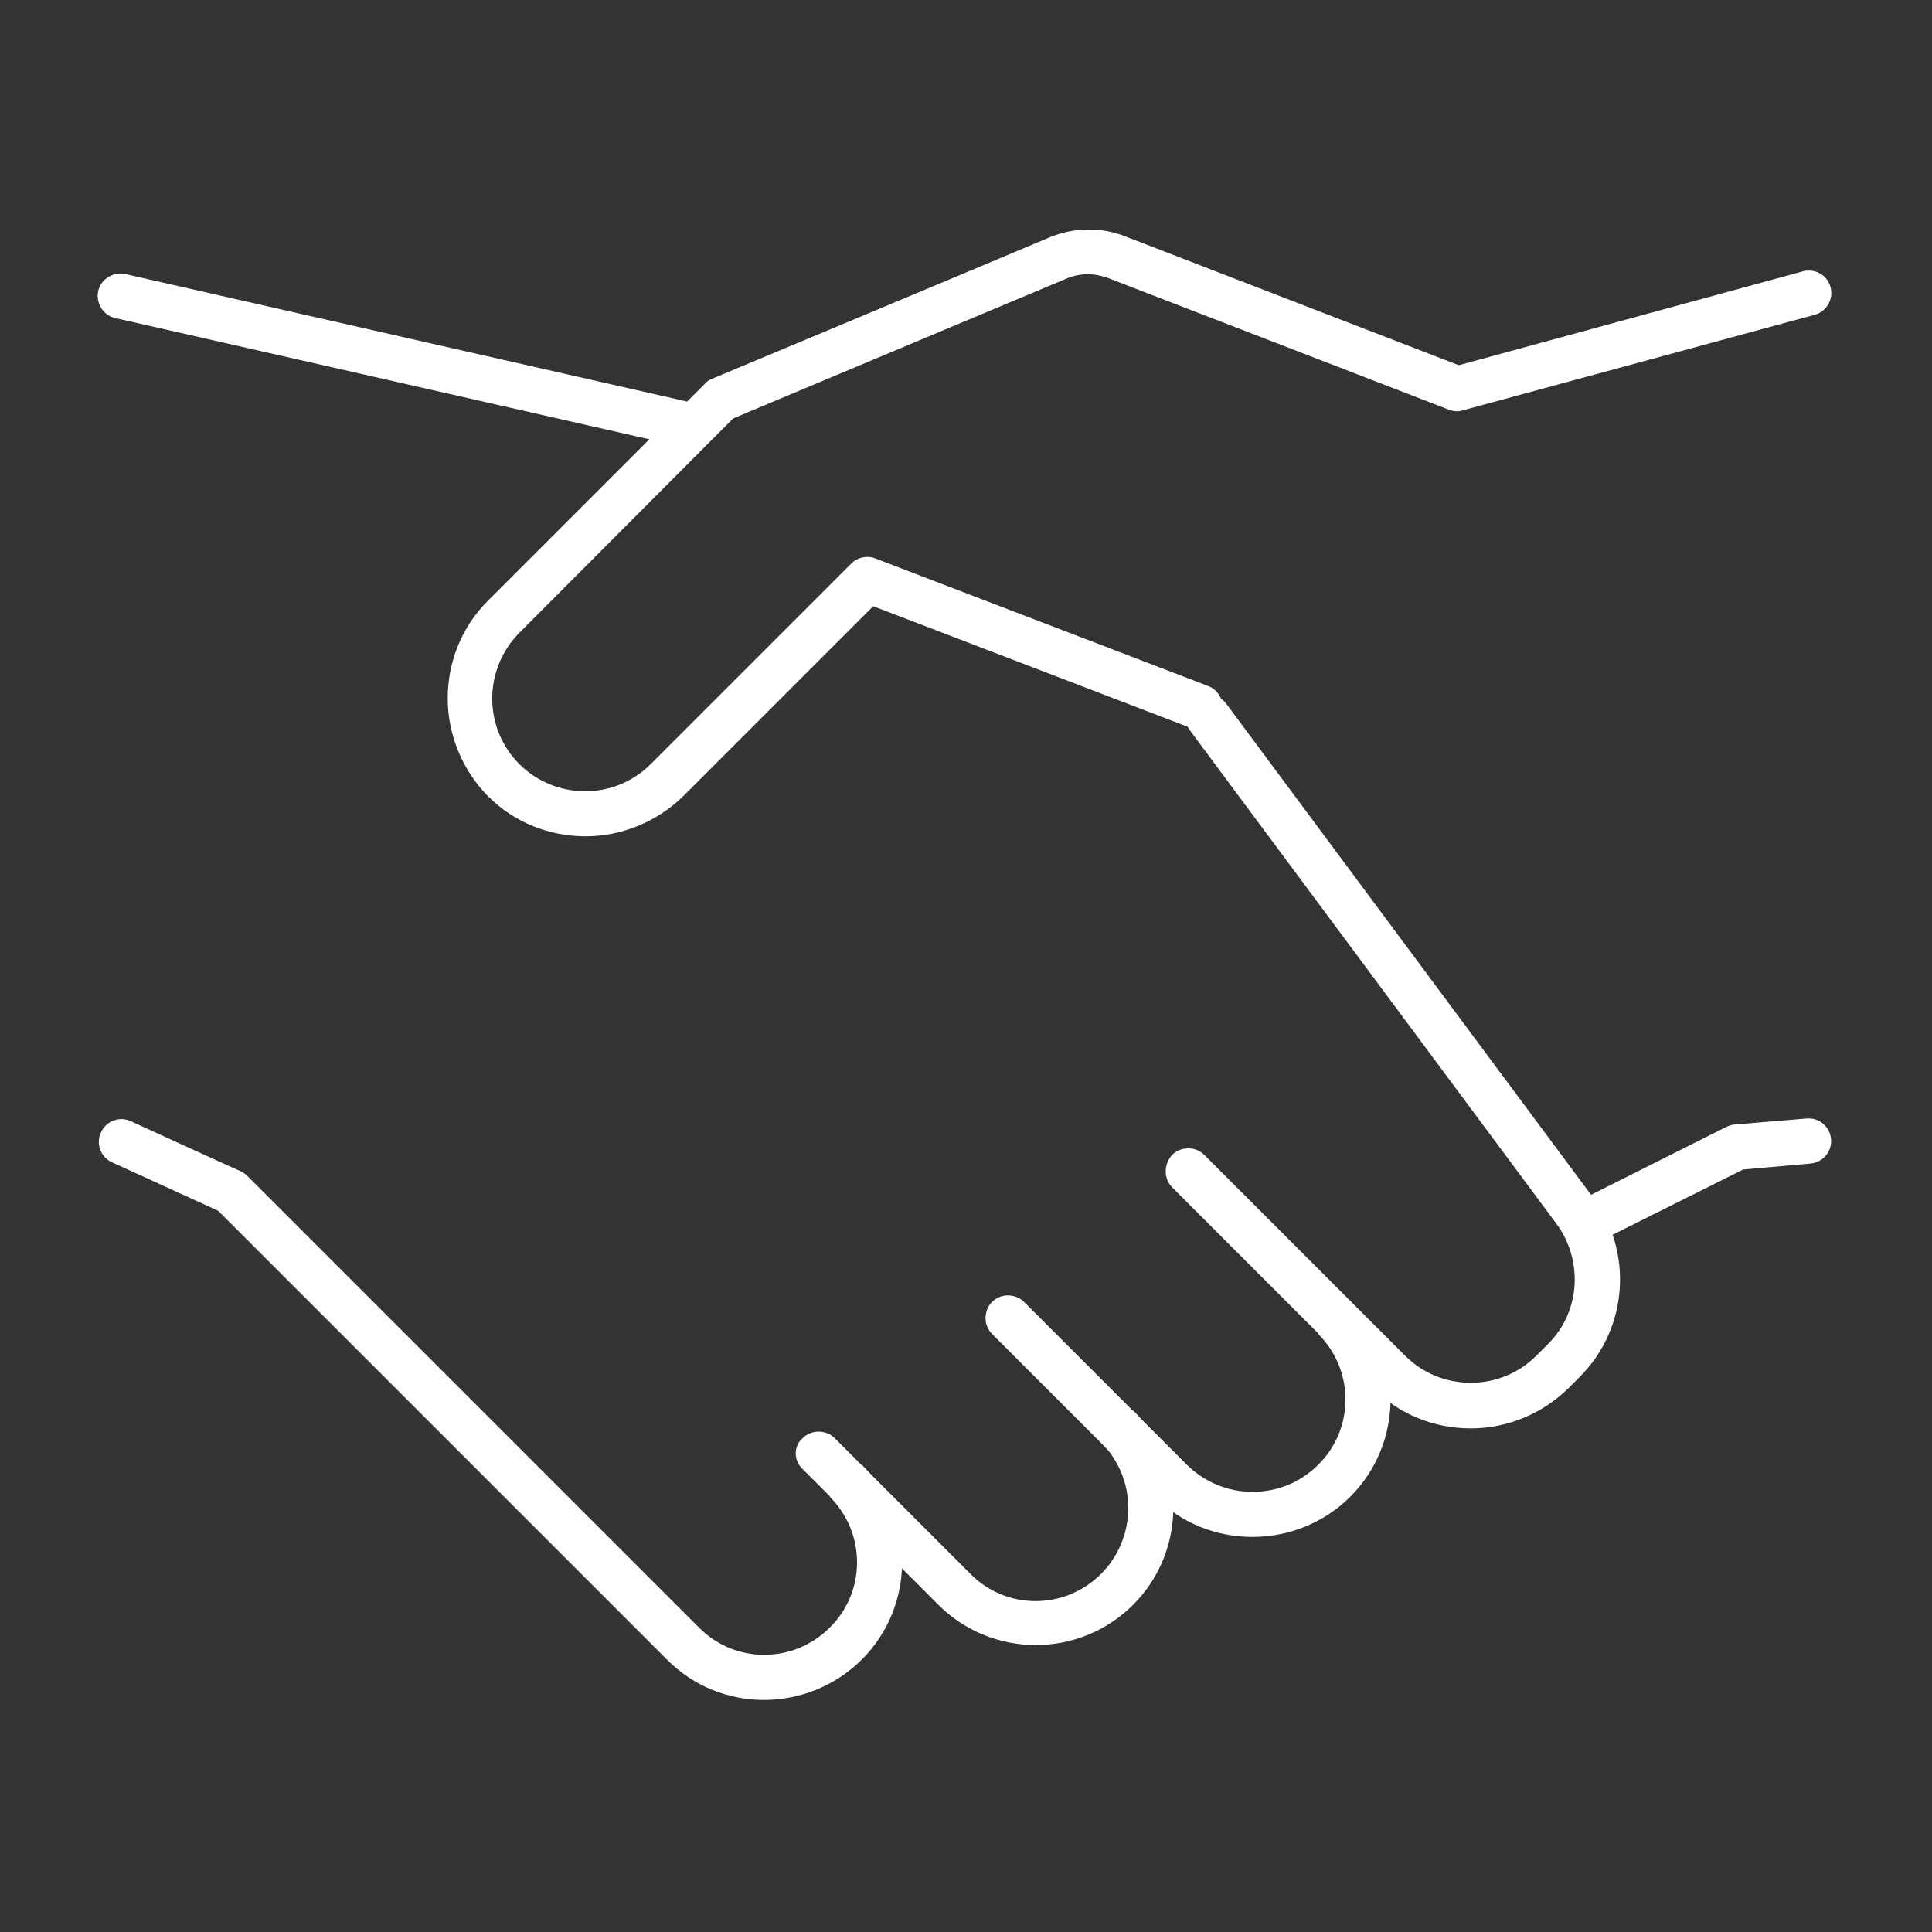
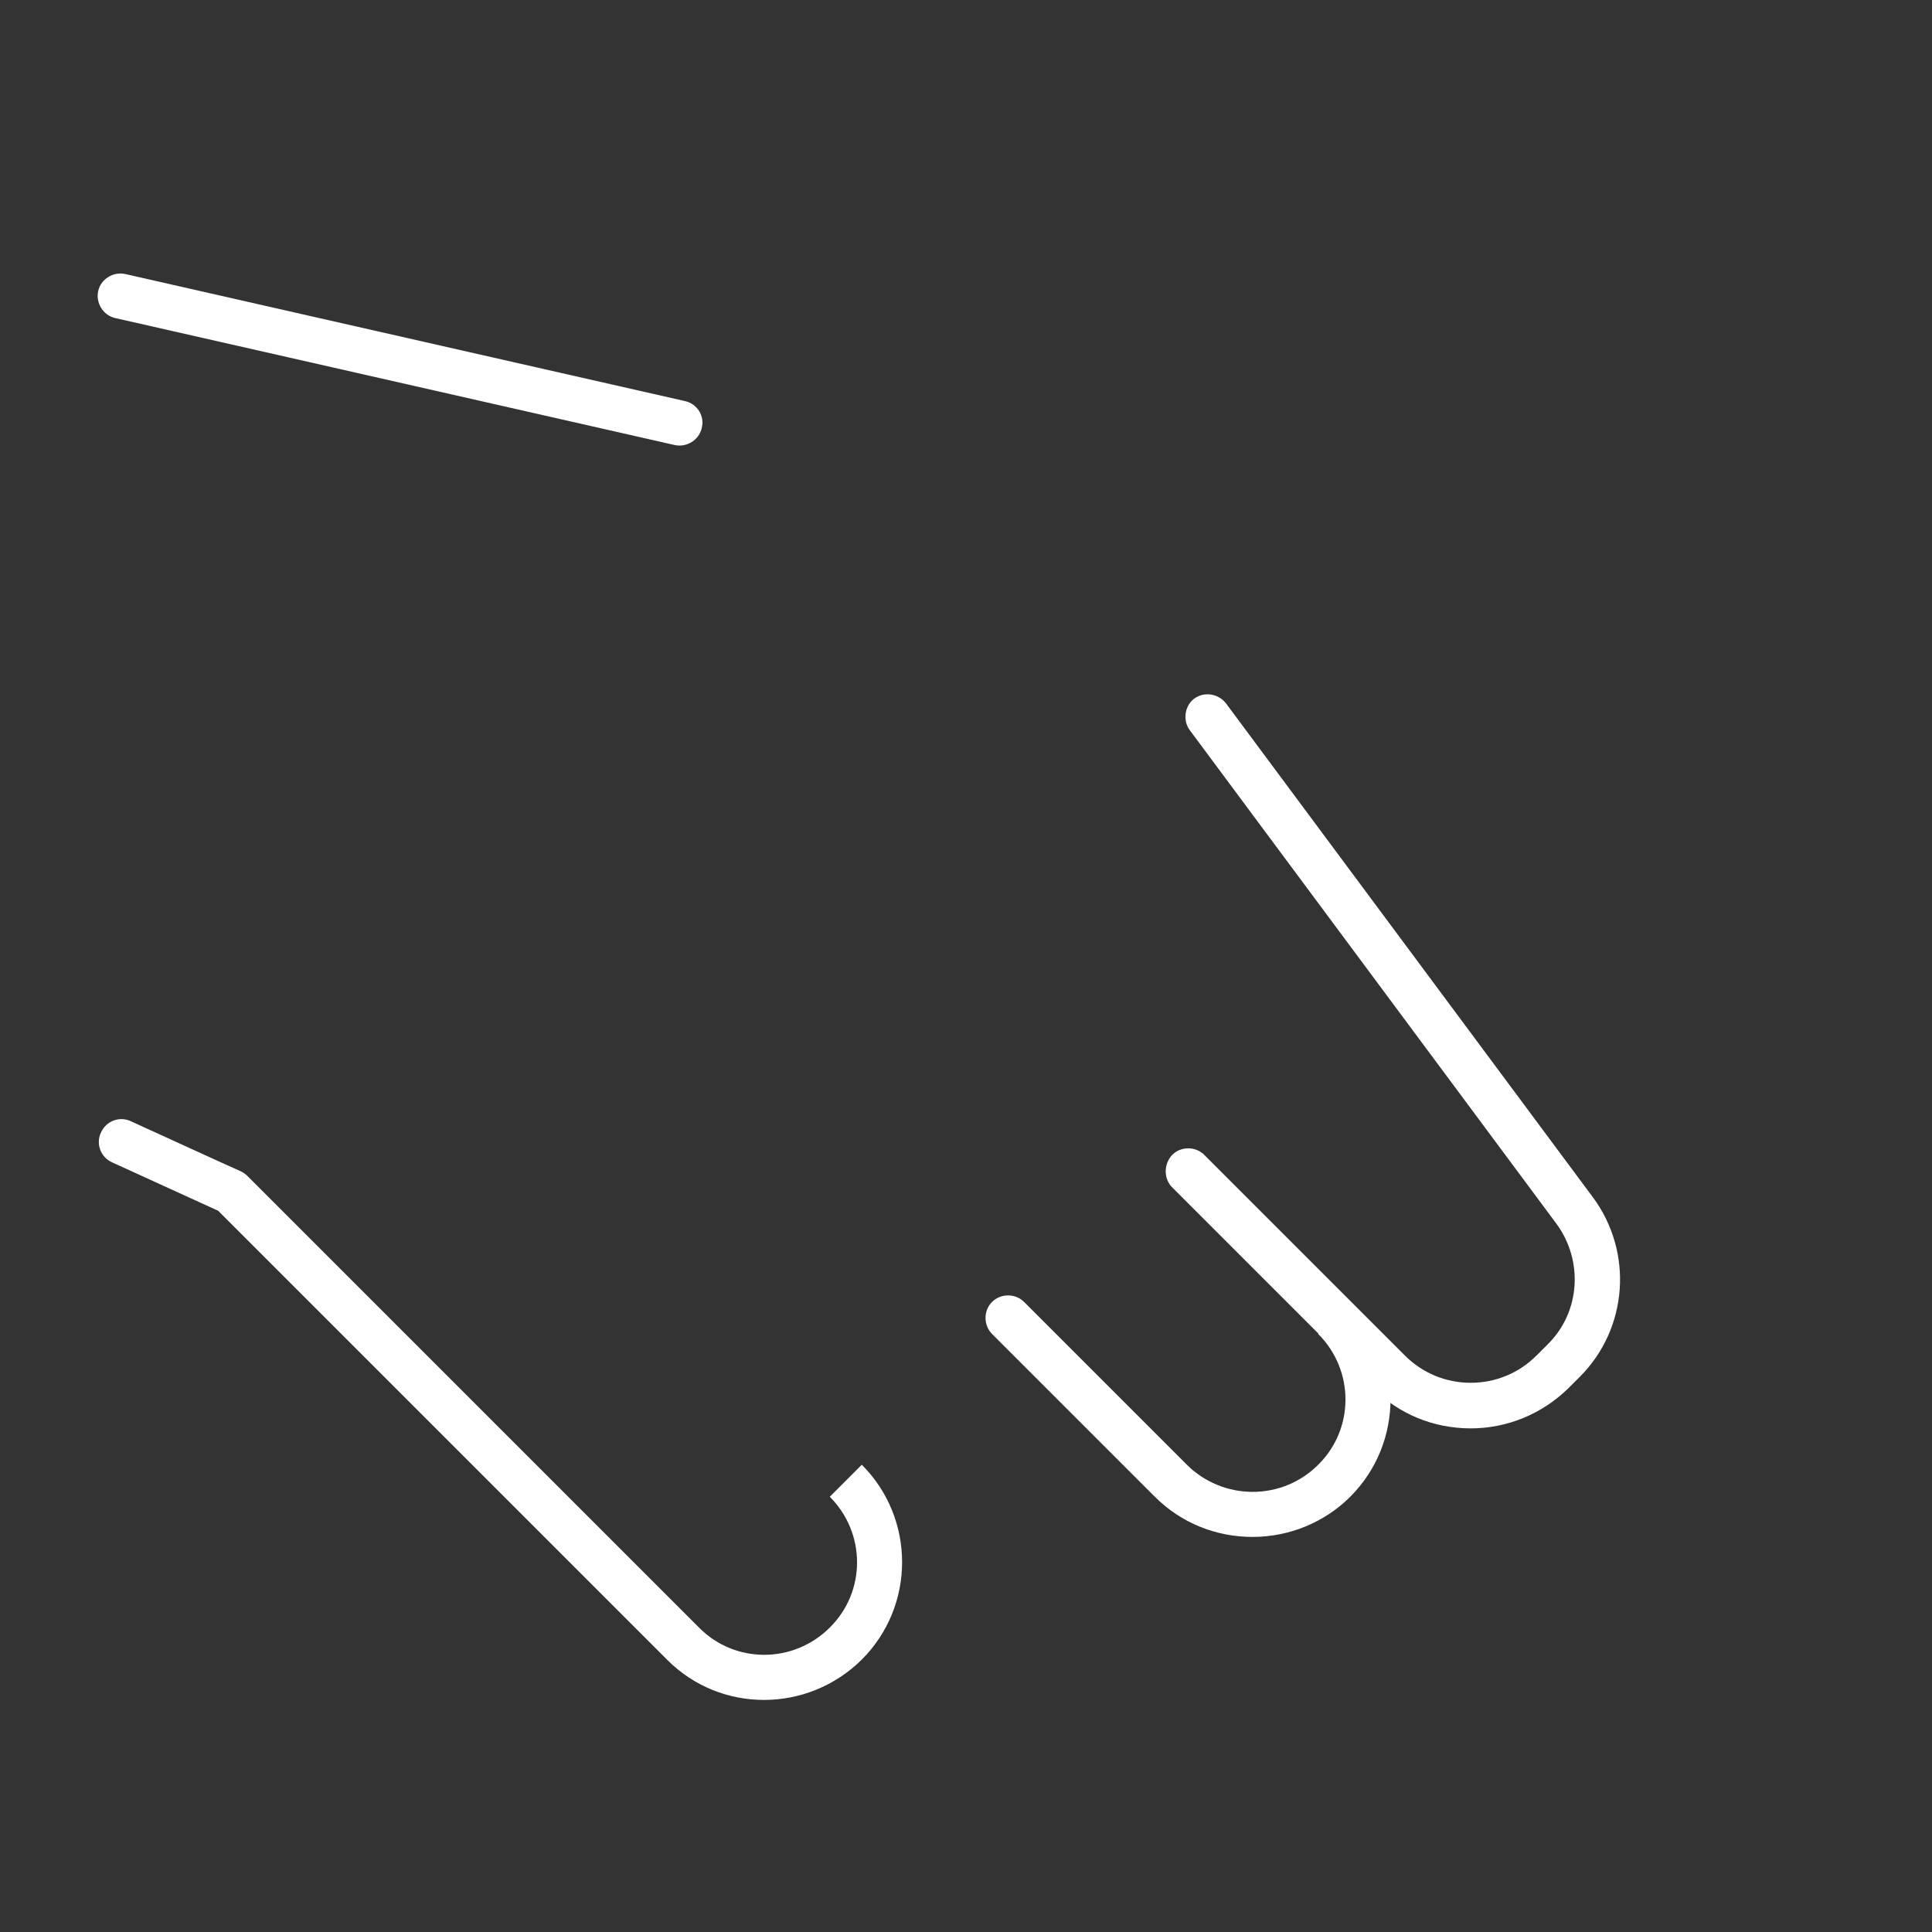
<svg xmlns="http://www.w3.org/2000/svg" id="shake-hand" x="0px" y="0px" viewBox="0 0 356 356" style="enable-background:new 0 0 356 356;" xml:space="preserve">
  <rect x="0" y="0" width="356" height="356" fill="#333333" stroke="none" />
  <style type="text/css">	.st0{fill-rule:evenodd;clip-rule:evenodd;fill:#FFFFFF;}</style>
-   <path class="st0" d="M296,228.1l25.2-12.6l12.4-1.1c2.3-0.2,4-2.2,3.8-4.5c-0.2-2.3-2.2-4-4.5-3.8l-13.2,1.1c-0.5,0-1,0.2-1.5,0.4 l-25.9,13c-2.1,1-2.9,3.5-1.9,5.6S294,229.1,296,228.1L296,228.1z M332.2,50l-63.4,17.3l-61.6-23.8c-4.4-1.7-9.3-1.6-13.7,0.2 c-15.9,6.7-62.3,26.1-62.3,26.1c-0.5,0.2-1,0.5-1.3,0.9c0,0-23.7,23.7-40,40c-4.8,4.8-7.4,11.2-7.4,18c0,6.7,2.7,13.2,7.4,18 c0,0,0.8,0.8,0,0c4.8,4.8,11.2,7.4,18,7.4c6.7,0,13.2-2.7,18-7.4l35-35l58.7,22.5c2.1,0.8,4.6-0.2,5.4-2.4c0.8-2.1-0.2-4.6-2.4-5.4 l-61.3-23.5c-1.5-0.6-3.3-0.2-4.4,0.9c0,0-21.6,21.6-37,37c-3.2,3.2-7.5,5-12.1,5c-4.5,0-8.9-1.8-12.1-5c1.2,1.2,0,0,0,0 c-3.2-3.2-5-7.5-5-12.1c0-4.5,1.8-8.9,5-12.1l39.4-39.5l61.5-25.8c2.4-1,5-1,7.5-0.1l62.9,24.3c0.8,0.3,1.7,0.4,2.6,0.1L334.4,58 c2.2-0.6,3.5-2.9,2.9-5.1C336.7,50.7,334.5,49.4,332.2,50L332.2,50z" />
  <path class="st0" d="M216,218.8c0,0,21.6,21.6,37,37c4.8,4.8,11.2,7.4,18,7.4s13.2-2.7,18-7.4l2.1-2.1c8.9-8.9,9.9-23,2.4-33.1 l-67.6-91c-1.4-1.8-4-2.2-5.8-0.9s-2.2,4-0.9,5.8l67.6,91c5,6.8,4.4,16.3-1.6,22.2c0,0-2.1,2.1-2.1,2.1c-3.2,3.2-7.5,5-12.1,5 s-8.9-1.8-12.1-5c-15.3-15.3-37-37-37-37c-1.6-1.6-4.3-1.6-5.9,0C214.4,214.5,214.4,217.2,216,218.8L216,218.8z M126.2,73.9 L23.1,50.5c-2.2-0.5-4.5,0.9-5,3.1c-0.5,2.2,0.9,4.5,3.1,5l103.1,23.4c2.2,0.5,4.5-0.9,5-3.1C129.9,76.7,128.5,74.4,126.2,73.9z  M158.8,305.8c9.9-9.9,9.9-26,0-35.9l-5.9,5.9c6.7,6.7,6.7,17.5,0,24.1c-6.7,6.7-17.5,6.7-24.1,0c0,0-83.3-83.3-83.3-83.3 c-0.3-0.3-0.8-0.6-1.2-0.8c-0.3-0.1-20.2-9.2-20.2-9.2c-2.1-1-4.6,0-5.5,2.1c-1,2.1,0,4.6,2.1,5.5c0,0,16,7.3,19.5,8.9l82.8,82.8 C132.8,315.7,148.8,315.7,158.8,305.8z" />
-   <path class="st0" d="M147.9,270.7c0,0,13.7,13.7,25,25c9.9,9.9,26,9.9,35.9,0c0,0,0,0,0,0c4.8-4.8,7.4-11.2,7.4-17.9 c0-6.7-2.7-13.2-7.4-17.9l-5.9,5.9c3.2,3.2,5,7.5,5,12.1c0,4.5-1.8,8.9-5,12.1c0,0,0,0,0,0c-6.7,6.7-17.5,6.7-24.1,0 c0,0-25-25-25-25c-1.6-1.6-4.3-1.6-5.9,0C146.2,266.5,146.2,269.1,147.9,270.7L147.9,270.7z" />
  <path class="st0" d="M248.8,275.8c9.9-9.9,9.9-26,0-35.9l-5.9,5.9c6.7,6.7,6.7,17.5,0,24.1c-3.2,3.2-7.5,5-12.1,5 c-4.5,0-8.9-1.8-12.1-5l-30-30c-1.6-1.6-4.3-1.6-5.9,0c-1.6,1.6-1.6,4.3,0,5.9c0,0,16.9,16.9,30,30c4.8,4.8,11.2,7.4,18,7.4 C237.6,283.2,244.1,280.5,248.8,275.8L248.8,275.8z" />
</svg>